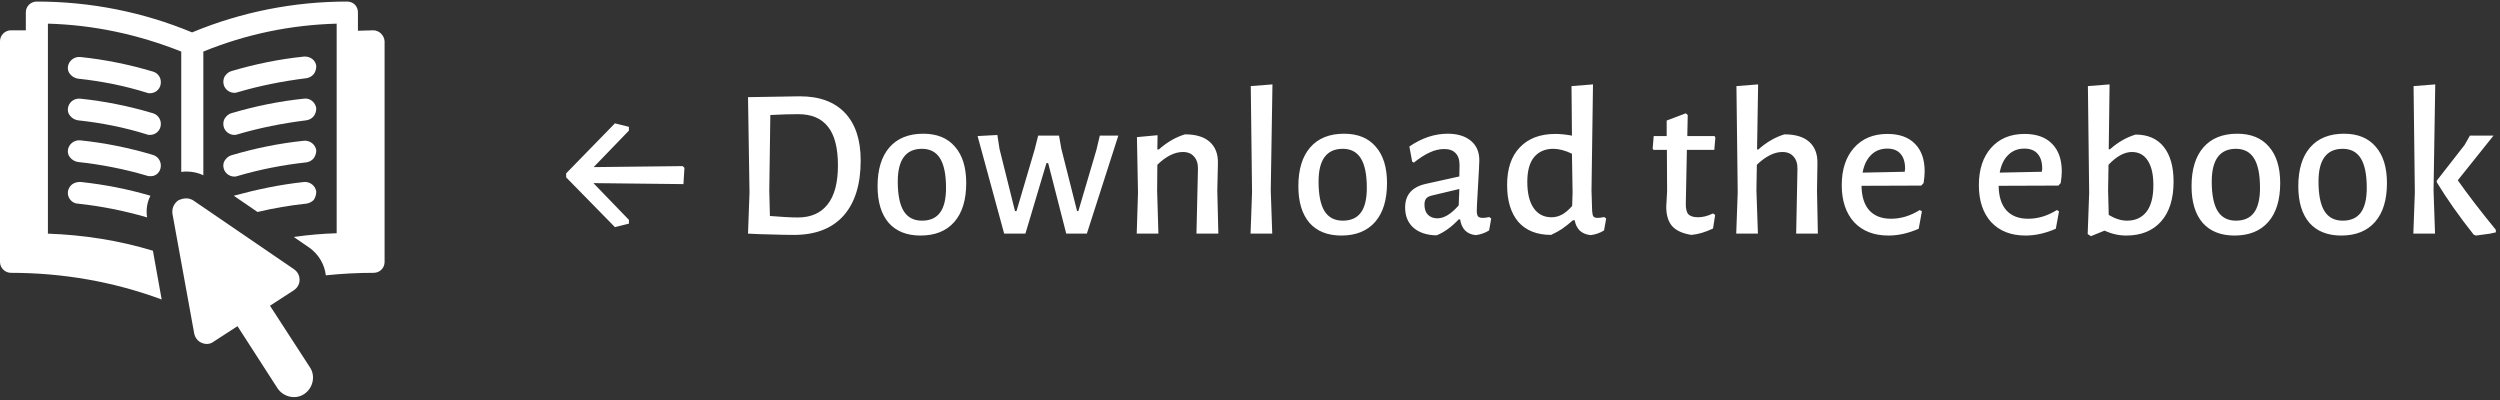
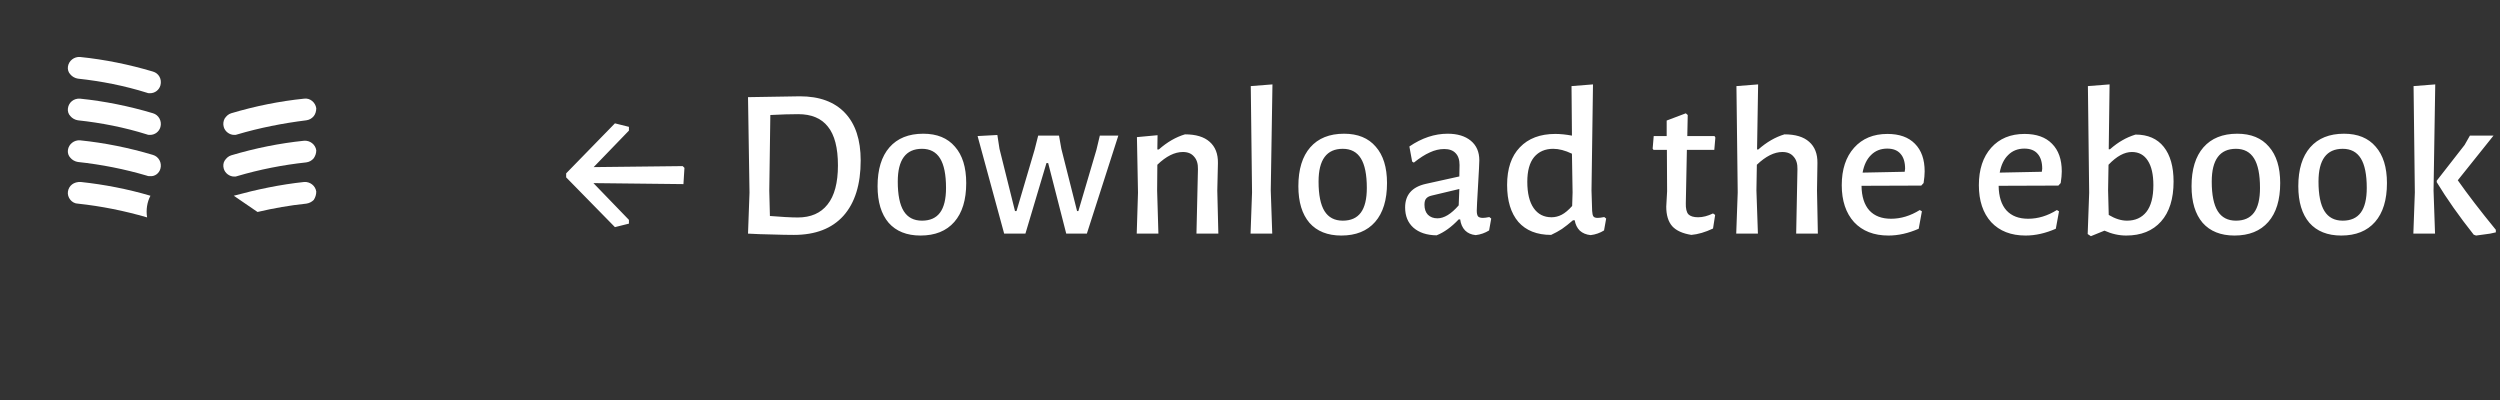
<svg xmlns="http://www.w3.org/2000/svg" width="800" height="128" viewBox="0 0 800 128" fill="none">
  <rect x="0" y="0" width="800" height="128" fill="#333333" stroke="none" />
-   <path d="M119.469 9.698C117.87 9.698 116.401 9.833 114.802 9.833H114.537V3.969C114.537 1.969 113.068 0.5 111.068 0.5C94 0.5 77.204 3.833 61.469 10.364C45.734 3.833 28.939 0.5 11.735 0.5C9.87 0.5 8.266 1.969 8.266 3.969V9.703L8.135 9.698H3.469C1.604 9.698 0 11.297 0 13.167V83.834C0 85.698 1.599 87.302 3.469 87.302C20 87.302 36.272 90.104 51.734 95.834L48.932 80.235C38 76.901 26.667 75.167 15.333 74.766V7.569C30 7.97 44.265 11.037 58 16.501V55.032C58.531 54.896 59.198 54.896 59.734 54.896C61.599 54.896 63.469 55.297 65.068 56.094V16.501C78.802 10.902 93.068 7.97 107.734 7.569V74.636C103.203 74.772 98.537 75.168 94 75.834L99.067 79.303C102 81.439 103.87 84.636 104.265 88.105C109.333 87.574 114.401 87.303 119.599 87.303C121.463 87.303 123.067 85.835 123.067 83.835V13.168C122.937 11.303 121.333 9.699 119.469 9.699L119.469 9.698Z" fill="white" />
  <path d="M48.935 22.901C41.336 20.635 33.466 19.036 25.602 18.234C23.737 18.099 22.003 19.432 21.737 21.302C21.602 22.234 21.872 23.166 22.539 23.833C23.07 24.5 24.008 25.031 24.94 25.166C32.409 25.968 39.872 27.432 47.076 29.698C47.342 29.833 47.743 29.833 48.008 29.833C49.607 29.833 50.941 28.765 51.342 27.302C51.868 25.302 50.8 23.432 48.935 22.901L48.935 22.901Z" fill="white" />
  <path d="M48.935 36.235C41.336 33.969 33.466 32.37 25.602 31.568C23.602 31.433 22.003 32.766 21.737 34.636C21.602 35.568 21.872 36.5 22.539 37.167C23.07 37.834 24.008 38.365 24.94 38.5C32.409 39.302 39.872 40.766 47.076 43.032C47.342 43.167 47.743 43.167 48.008 43.167C49.607 43.167 50.941 42.099 51.342 40.636C51.868 38.766 50.8 36.766 48.935 36.235L48.935 36.235Z" fill="white" />
  <path d="M51.336 53.97C51.867 52.105 50.805 50.105 48.935 49.569C41.336 47.303 33.466 45.704 25.602 44.902C23.737 44.767 22.003 46.1 21.737 47.97C21.602 48.902 21.872 49.834 22.539 50.501C23.07 51.168 24.008 51.699 24.94 51.834C32.409 52.636 39.872 54.1 47.076 56.235C47.342 56.371 47.743 56.371 48.008 56.371C49.607 56.501 50.941 55.433 51.337 53.97L51.336 53.97Z" fill="white" />
  <path d="M21.737 61.304C21.602 62.236 21.872 63.168 22.539 63.97C23.07 64.637 24.008 65.168 24.94 65.168C32.409 65.97 39.743 67.434 47.076 69.569C46.675 67.168 47.076 64.637 48.144 62.637C40.946 60.502 33.341 59.038 25.878 58.236C23.608 58.101 22.004 59.434 21.738 61.304L21.737 61.304Z" fill="white" />
-   <path d="M74.935 29.697C75.336 29.697 75.602 29.697 75.867 29.561C83.065 27.426 90.534 25.962 98.003 25.03C98.936 24.895 99.738 24.499 100.404 23.697C100.936 23.03 101.207 22.098 101.207 21.165C101.071 19.431 99.472 18.098 97.608 18.098H97.342C89.478 18.9 81.607 20.499 74.009 22.764C73.076 23.03 72.41 23.697 71.873 24.499C71.472 25.301 71.342 26.233 71.608 27.165C71.998 28.634 73.467 29.697 74.936 29.697L74.935 29.697Z" fill="white" />
  <path d="M71.601 40.636C72.002 42.105 73.466 43.167 74.935 43.167C75.336 43.167 75.601 43.167 75.867 43.032C83.065 40.896 90.534 39.433 98.003 38.501C98.935 38.365 99.737 37.969 100.404 37.167C100.935 36.501 101.206 35.568 101.206 34.636C100.94 32.771 99.206 31.303 97.341 31.568C89.477 32.37 81.607 33.969 74.008 36.235C73.076 36.501 72.409 37.167 71.873 37.969C71.466 38.766 71.331 39.699 71.602 40.636L71.601 40.636Z" fill="white" />
  <path d="M71.601 53.97C72.002 55.438 73.466 56.501 74.935 56.501C75.336 56.501 75.601 56.501 75.867 56.365C83.065 54.23 90.534 52.767 98.003 51.965C98.935 51.829 99.737 51.433 100.404 50.631C100.935 49.829 101.206 49.032 101.206 48.1C100.94 46.235 99.206 44.902 97.341 45.032C89.477 45.834 81.607 47.433 74.008 49.699C73.076 49.965 72.409 50.631 71.873 51.433C71.466 52.1 71.331 53.032 71.602 53.97L71.601 53.97Z" fill="white" />
  <path d="M97.335 58.234C89.736 59.036 82.138 60.635 74.805 62.635L82.404 67.833C87.471 66.635 92.805 65.698 98.002 65.166C98.935 65.031 99.737 64.635 100.403 63.968C100.935 63.166 101.205 62.234 101.205 61.302C100.94 59.432 99.205 58.099 97.336 58.234L97.335 58.234Z" fill="white" />
-   <path d="M86.398 97.834L93.997 92.902C95.195 92.1 95.861 90.902 95.861 89.569C95.861 88.1 95.194 86.902 93.997 86.1L61.997 64.236C59.861 62.767 57.731 63.835 57.064 64.1C55.596 65.168 54.929 66.767 55.2 68.501L62.132 106.637C62.398 107.971 63.2 109.169 64.533 109.705C65.731 110.236 67.2 110.236 68.398 109.304L75.997 104.372L88.799 124.236C90.663 127.038 94.533 127.97 97.33 126.1C100.132 124.236 101.064 120.366 99.194 117.569L86.398 97.834Z" fill="white" />
  <path d="M196.776 72.681L181.171 56.756V55.475L196.776 39.47L201.257 40.59V41.791L189.974 53.475L218.463 53.155L219.023 53.715L218.703 58.916L189.894 58.596L201.257 70.36V71.561L196.776 72.681ZM255.963 30.817C262.221 30.817 267.029 32.585 270.385 36.123C273.741 39.66 275.419 44.739 275.419 51.361C275.419 59.025 273.582 64.921 269.908 69.047C266.235 73.129 260.952 75.17 254.058 75.17C252.108 75.17 249.773 75.124 247.052 75.034C244.331 74.989 241.791 74.898 239.433 74.762H239.365L239.841 61.633L239.365 31.089H239.433L255.963 30.817ZM255.283 69.592C259.455 69.592 262.63 68.209 264.806 65.442C267.029 62.676 268.14 58.503 268.14 52.925C268.14 47.302 267.074 43.175 264.943 40.544C262.856 37.869 259.682 36.531 255.419 36.531C252.925 36.531 249.954 36.621 246.507 36.803L246.167 61.02L246.371 69.115C248.004 69.252 249.637 69.365 251.269 69.456C252.902 69.546 254.24 69.592 255.283 69.592ZM295.448 42.789C299.847 42.789 303.226 44.172 305.584 46.939C307.988 49.66 309.19 53.537 309.19 58.571C309.19 63.968 307.92 68.118 305.38 71.02C302.84 73.923 299.235 75.374 294.564 75.374C290.165 75.374 286.763 74.013 284.36 71.292C282.002 68.526 280.822 64.626 280.822 59.592C280.822 54.195 282.092 50.045 284.632 47.143C287.172 44.24 290.777 42.789 295.448 42.789ZM295.04 47.619C289.87 47.619 287.285 51.111 287.285 58.095C287.285 62.358 287.92 65.51 289.19 67.551C290.46 69.592 292.41 70.612 295.04 70.612C297.625 70.612 299.552 69.75 300.822 68.027C302.092 66.304 302.727 63.673 302.727 60.136C302.727 55.873 302.092 52.721 300.822 50.68C299.552 48.639 297.625 47.619 295.04 47.619ZM319.835 47.619L324.801 67.551H325.277L331.06 47.959L332.216 43.401H338.883L339.631 47.619L344.665 67.551H345.073L350.855 47.959L351.944 43.401H357.862L347.794 74.762H341.195L335.413 52.177H334.869L328.134 74.762H321.332L312.828 43.538L319.155 43.197L319.835 47.619ZM383.343 54.15C383.388 52.426 382.98 51.089 382.118 50.136C381.302 49.138 380.1 48.639 378.513 48.639C375.882 48.639 373.161 50 370.35 52.721L370.282 61.02L370.69 74.762H363.751L364.159 61.633L363.819 43.878L370.418 43.265L370.35 47.823H370.826C373.502 45.465 376.291 43.855 379.193 42.993C382.685 42.993 385.315 43.787 387.084 45.374C388.898 46.962 389.783 49.229 389.737 52.177L389.533 61.02L389.873 74.762H382.867L383.343 54.15ZM406.641 60.952L407.117 74.762H400.178L400.654 61.565L400.246 27.551L407.185 27.007L406.641 60.952ZM430.103 42.789C434.503 42.789 437.881 44.172 440.239 46.939C442.643 49.66 443.845 53.537 443.845 58.571C443.845 63.968 442.575 68.118 440.035 71.02C437.496 73.923 433.89 75.374 429.219 75.374C424.82 75.374 421.419 74.013 419.015 71.292C416.657 68.526 415.478 64.626 415.478 59.592C415.478 54.195 416.748 50.045 419.287 47.143C421.827 44.24 425.432 42.789 430.103 42.789ZM429.695 47.619C424.525 47.619 421.94 51.111 421.94 58.095C421.94 62.358 422.575 65.51 423.845 67.551C425.115 69.592 427.065 70.612 429.695 70.612C432.28 70.612 434.208 69.75 435.478 68.027C436.747 66.304 437.382 63.673 437.382 60.136C437.382 55.873 436.747 52.721 435.478 50.68C434.208 48.639 432.28 47.619 429.695 47.619ZM463.245 42.789C466.374 42.789 468.846 43.538 470.66 45.034C472.474 46.531 473.381 48.617 473.381 51.293C473.381 52.109 473.245 54.83 472.973 59.456C472.701 63.991 472.565 66.644 472.565 67.415C472.565 68.276 472.701 68.889 472.973 69.252C473.29 69.569 473.812 69.728 474.538 69.728C474.991 69.728 475.671 69.637 476.578 69.456L477.191 69.932L476.51 73.741C475.195 74.558 473.767 75.056 472.225 75.238C470.819 75.102 469.685 74.603 468.823 73.741C467.962 72.834 467.44 71.655 467.259 70.204H466.783C464.47 72.653 462.111 74.354 459.708 75.306C456.579 75.261 454.107 74.444 452.293 72.857C450.524 71.27 449.64 69.115 449.64 66.394C449.64 62.358 451.839 59.841 456.238 58.843L466.987 56.463L467.055 52.789C467.055 51.111 466.624 49.841 465.762 48.98C464.946 48.118 463.744 47.687 462.157 47.687C460.615 47.687 459.073 48.05 457.531 48.776C455.989 49.456 454.288 50.544 452.429 52.041L451.885 51.701L451 46.871C454.991 44.15 459.073 42.789 463.245 42.789ZM458.143 62.585C457.327 62.766 456.737 63.084 456.374 63.537C456.012 63.946 455.83 64.603 455.83 65.51C455.83 66.871 456.193 67.936 456.919 68.707C457.69 69.478 458.71 69.864 459.98 69.864C462.111 69.864 464.379 68.481 466.783 65.714L466.987 60.476L458.143 62.585ZM509.28 60.952L509.485 67.483C509.53 68.344 509.666 68.934 509.893 69.252C510.119 69.569 510.573 69.728 511.253 69.728C511.752 69.728 512.455 69.637 513.362 69.456L513.974 69.932L513.294 73.741C511.979 74.558 510.55 75.056 509.008 75.238C507.603 75.102 506.446 74.626 505.539 73.809C504.677 72.948 504.133 71.837 503.906 70.476H503.362C502.047 71.61 500.868 72.54 499.825 73.265C498.782 73.945 497.625 74.58 496.355 75.17C491.82 75.17 488.328 73.787 485.879 71.02C483.476 68.209 482.274 64.263 482.274 59.184C482.274 53.968 483.635 49.955 486.356 47.143C489.077 44.286 492.863 42.857 497.716 42.857C499.303 42.857 501.072 43.039 503.022 43.401L502.886 27.551L509.757 27.007L509.28 60.952ZM497.036 47.619C494.451 47.619 492.41 48.504 490.913 50.272C489.462 52.041 488.736 54.671 488.736 58.163C488.736 61.837 489.417 64.648 490.777 66.599C492.138 68.549 494.043 69.524 496.492 69.524C497.625 69.524 498.714 69.252 499.757 68.707C500.8 68.163 501.911 67.234 503.09 65.918L503.226 61.565L503.022 49.184C500.845 48.141 498.85 47.619 497.036 47.619ZM543.405 69.524C544.902 69.524 546.489 69.115 548.167 68.299L548.847 68.775L548.167 73.129C545.673 74.308 543.36 74.989 541.229 75.17C538.417 74.716 536.376 73.787 535.106 72.381C533.836 70.93 533.201 68.843 533.201 66.122L533.473 61.224L533.405 47.959H529.12L528.848 47.551L529.188 43.538H533.337V38.572L539.46 36.259L540.072 36.803L539.936 43.538H548.643L548.916 44.014L548.575 47.959H539.8L539.46 65.034C539.414 66.712 539.687 67.891 540.276 68.571C540.911 69.206 541.954 69.524 543.405 69.524ZM575.184 54.15C575.229 52.426 574.821 51.089 573.959 50.136C573.143 49.138 571.941 48.639 570.354 48.639C567.769 48.639 565.048 50 562.191 52.721L562.055 60.952L562.531 74.762H555.592L556.068 61.565L555.66 27.551L562.599 27.007L562.259 47.823H562.667C565.343 45.465 568.132 43.855 571.034 42.993C574.526 42.993 577.157 43.787 578.925 45.374C580.739 46.962 581.624 49.229 581.578 52.177L581.442 61.02L581.714 74.762H574.776L575.184 54.15ZM614.802 59.388L595.686 59.456C595.732 62.902 596.571 65.533 598.203 67.347C599.836 69.115 602.149 70 605.142 70C608.271 70 611.333 69.07 614.326 67.211L615.006 67.619L613.986 73.197C610.675 74.648 607.455 75.374 604.326 75.374C599.655 75.374 595.981 73.945 593.305 71.088C590.675 68.186 589.36 64.24 589.36 59.252C589.36 54.218 590.675 50.227 593.305 47.279C595.936 44.331 599.496 42.857 603.986 42.857C607.795 42.857 610.72 43.9 612.761 45.986C614.847 48.073 615.89 51.02 615.89 54.83C615.89 55.873 615.777 57.12 615.55 58.571L614.802 59.388ZM609.632 54.014C609.632 51.882 609.133 50.272 608.135 49.184C607.183 48.095 605.777 47.551 603.918 47.551C601.831 47.551 600.108 48.231 598.748 49.592C597.387 50.907 596.48 52.789 596.027 55.238L609.496 54.966L609.632 54.014ZM658.679 59.388L639.564 59.456C639.609 62.902 640.448 65.533 642.08 67.347C643.713 69.115 646.026 70 649.019 70C652.148 70 655.21 69.07 658.203 67.211L658.883 67.619L657.863 73.197C654.552 74.648 651.332 75.374 648.203 75.374C643.532 75.374 639.858 73.945 637.183 71.088C634.552 68.186 633.237 64.24 633.237 59.252C633.237 54.218 634.552 50.227 637.183 47.279C639.813 44.331 643.373 42.857 647.863 42.857C651.672 42.857 654.597 43.9 656.638 45.986C658.724 48.073 659.767 51.02 659.767 54.83C659.767 55.873 659.654 57.12 659.427 58.571L658.679 59.388ZM653.509 54.014C653.509 51.882 653.01 50.272 652.012 49.184C651.06 48.095 649.654 47.551 647.795 47.551C645.709 47.551 643.985 48.231 642.625 49.592C641.264 50.907 640.357 52.789 639.904 55.238L653.373 54.966L653.509 54.014ZM683.365 43.061C687.311 43.061 690.327 44.377 692.413 47.007C694.499 49.637 695.542 53.333 695.542 58.095C695.542 63.628 694.204 67.891 691.528 70.884C688.853 73.877 685.134 75.374 680.372 75.374C678.059 75.374 675.746 74.852 673.433 73.809L669.08 75.578L668.059 74.898L668.535 61.701L668.127 27.551L675.066 27.007L674.794 47.755H675.202C676.608 46.531 677.923 45.578 679.147 44.898C680.372 44.172 681.778 43.56 683.365 43.061ZM680.644 70.612C683.274 70.612 685.338 69.682 686.834 67.823C688.331 65.918 689.079 63.061 689.079 59.252C689.079 55.85 688.49 53.243 687.311 51.429C686.132 49.569 684.431 48.639 682.209 48.639C679.805 48.639 677.311 50 674.726 52.721L674.59 60.884L674.794 68.775C676.835 70 678.785 70.612 680.644 70.612ZM715.921 42.789C720.32 42.789 723.699 44.172 726.057 46.939C728.461 49.66 729.663 53.537 729.663 58.571C729.663 63.968 728.393 68.118 725.853 71.02C723.313 73.923 719.708 75.374 715.037 75.374C710.638 75.374 707.236 74.013 704.833 71.292C702.475 68.526 701.295 64.626 701.295 59.592C701.295 54.195 702.565 50.045 705.105 47.143C707.645 44.24 711.25 42.789 715.921 42.789ZM715.513 47.619C710.343 47.619 707.758 51.111 707.758 58.095C707.758 62.358 708.393 65.51 709.663 67.551C710.933 69.592 712.883 70.612 715.513 70.612C718.098 70.612 720.025 69.75 721.295 68.027C722.565 66.304 723.2 63.673 723.2 60.136C723.2 55.873 722.565 52.721 721.295 50.68C720.025 48.639 718.098 47.619 715.513 47.619ZM750.083 42.789C754.482 42.789 757.861 44.172 760.219 46.939C762.623 49.66 763.825 53.537 763.825 58.571C763.825 63.968 762.555 68.118 760.015 71.02C757.475 73.923 753.87 75.374 749.199 75.374C744.8 75.374 741.399 74.013 738.995 71.292C736.637 68.526 735.458 64.626 735.458 59.592C735.458 54.195 736.727 50.045 739.267 47.143C741.807 44.24 745.412 42.789 750.083 42.789ZM749.675 47.619C744.505 47.619 741.92 51.111 741.92 58.095C741.92 62.358 742.555 65.51 743.825 67.551C745.095 69.592 747.045 70.612 749.675 70.612C752.26 70.612 754.188 69.75 755.457 68.027C756.727 66.304 757.362 63.673 757.362 60.136C757.362 55.873 756.727 52.721 755.457 50.68C754.188 48.639 752.26 47.619 749.675 47.619ZM778.735 60.952L779.211 74.762H772.273L772.749 61.565L772.341 27.551L779.279 27.007L778.735 60.952ZM786.49 57.687C789.71 62.267 793.769 67.551 798.667 73.537V74.354C797.488 74.671 796.218 74.898 794.857 75.034C793.497 75.215 792.658 75.329 792.34 75.374L791.592 75.102C786.921 69.206 782.975 63.605 779.756 58.299V57.823L788.667 46.395L790.368 43.401H797.919L786.49 57.687Z" fill="white" />
</svg>